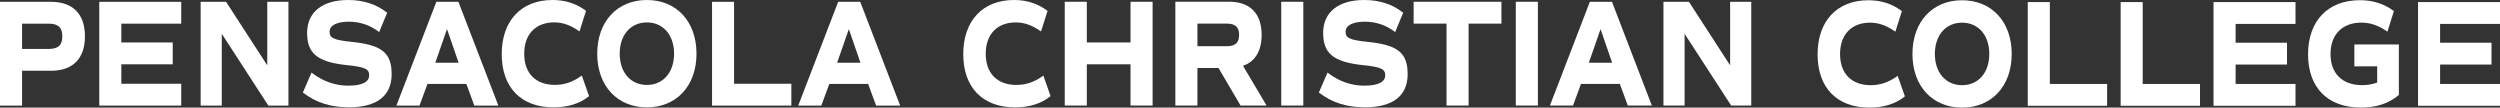
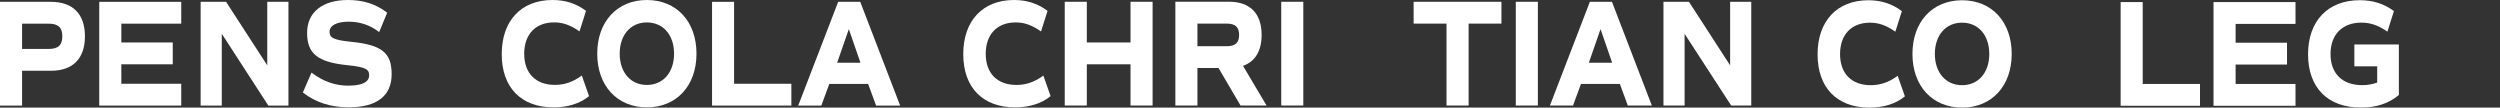
<svg xmlns="http://www.w3.org/2000/svg" id="Layer_2" viewBox="0 0 506.25 21.79">
  <rect x="0" y="0" width="506.25" height="21.79" fill="#333333" stroke="none" />
  <defs>
    <style>.cls-1{fill:#fff;stroke-width:0px;}</style>
  </defs>
  <g id="Layer_1-2">
    <path class="cls-1" d="M4.47,14.33h5.85c4.44,0,6.88-2.48,6.88-6.98S14.76.37,10.32.37H0v21.01h4.47v-7.05ZM4.47,4.79h5.37c1.95,0,2.78.77,2.78,2.56s-.83,2.56-2.78,2.56h-5.37v-5.12Z" />
    <polygon class="cls-1" points="36.7 16.96 24.57 16.96 24.57 13.02 34.98 13.02 34.98 8.6 24.57 8.6 24.57 4.79 36.7 4.79 36.7 .37 20.1 .37 20.1 21.38 36.7 21.38 36.7 16.96" />
    <polygon class="cls-1" points="44.91 6.84 54.34 21.38 58.41 21.38 58.41 .37 54.12 .37 54.12 13.23 45.78 .37 40.63 .37 40.63 21.38 44.91 21.38 44.91 6.84" />
    <path class="cls-1" d="M70.55,17.35c-2.62,0-5.07-.85-7.29-2.52l-.18-.13-1.75,4.03.11.08c2.56,1.97,5.57,2.92,9.19,2.92,5.68,0,8.68-2.32,8.68-6.71s-2.06-5.93-8.16-6.55c-3.75-.38-4.41-.86-4.41-2.04,0-1.28,1.46-2.04,3.89-2.04,2.2,0,4.26.68,5.97,1.97l.18.14,1.62-3.92-.1-.08C76.12.82,73.56,0,70.47,0c-5.19,0-8.28,2.48-8.28,6.65s2.06,5.93,8.16,6.55c3.75.38,4.41.86,4.41,2.04,0,1.74-2.29,2.1-4.21,2.1Z" />
-     <path class="cls-1" d="M86.57,17h7.87l1.61,4.38h4.87L92.83.37h-4.47l-8.09,21.01h4.68l1.61-4.38ZM88.15,12.7l2.37-6.8,2.35,6.8h-4.71Z" />
    <path class="cls-1" d="M112.1,21.74c2.85,0,5.3-.76,7.08-2.2l.1-.08-1.46-4.16-.19.13c-1.7,1.2-3.37,1.76-5.26,1.76-3.89,0-6.22-2.35-6.22-6.3s2.32-6.36,6.06-6.36c1.71,0,3.23.52,4.95,1.7l.19.13,1.32-4.17-.1-.07C116.63.7,114.45,0,111.89,0c-6.35,0-10.29,4.2-10.29,10.96s3.93,10.78,10.5,10.78Z" />
    <path class="cls-1" d="M130.99,0c-6.01,0-10.05,4.37-10.05,10.87s4.04,10.87,10.05,10.87,10.05-4.37,10.05-10.87S137.01,0,130.99,0ZM130.99,17.2c-3.29,0-5.5-2.54-5.5-6.33s2.21-6.33,5.5-6.33,5.51,2.54,5.51,6.33-2.21,6.33-5.51,6.33Z" />
    <polygon class="cls-1" points="148.65 .37 144.19 .37 144.19 21.38 160.25 21.38 160.25 16.96 148.65 16.96 148.65 .37" />
    <path class="cls-1" d="M174.2.37h-4.47l-8.09,21.01h4.68l1.61-4.38h7.87l1.61,4.38h4.87L174.2.37ZM174.23,12.7h-4.71l2.37-6.8,2.35,6.8Z" />
    <path class="cls-1" d="M211.09,15.44c-1.7,1.2-3.37,1.76-5.26,1.76-3.89,0-6.22-2.35-6.22-6.3s2.32-6.36,6.06-6.36c1.71,0,3.23.52,4.95,1.7l.19.13,1.32-4.17-.1-.07c-1.94-1.43-4.12-2.13-6.68-2.13-6.35,0-10.29,4.2-10.29,10.96s3.93,10.78,10.5,10.78c2.85,0,5.3-.76,7.08-2.2l.1-.08-1.46-4.16-.19.13Z" />
    <polygon class="cls-1" points="233.4 21.37 233.4 .36 228.93 .36 228.93 8.6 220.08 8.6 220.08 .36 215.61 .36 215.61 21.37 220.08 21.37 220.08 13.02 228.93 13.02 228.93 21.37 233.4 21.37" />
    <path class="cls-1" d="M238.01.36v21.01h4.47v-7.6h4.27l4.46,7.6h5.27l-4.77-8.04c2.47-.86,3.77-3.02,3.77-6.27,0-4.32-2.34-6.71-6.59-6.71h-10.87ZM242.48,4.78h5.95c1.72,0,2.49.71,2.49,2.29s-.77,2.29-2.49,2.29h-5.95v-4.57Z" />
    <rect class="cls-1" x="259.45" y=".36" width="4.47" height="21.01" />
-     <path class="cls-1" d="M276.29,17.35c-2.62,0-5.07-.85-7.29-2.52l-.18-.13-1.75,4.03.11.08c2.56,1.97,5.57,2.92,9.19,2.92,5.68,0,8.68-2.32,8.68-6.71s-2.06-5.93-8.16-6.55c-3.75-.38-4.41-.86-4.41-2.04,0-1.28,1.46-2.04,3.89-2.04,2.2,0,4.26.68,5.97,1.97l.18.14,1.62-3.92-.1-.08c-2.16-1.68-4.72-2.5-7.82-2.5-5.19,0-8.28,2.48-8.28,6.65s2.06,5.93,8.16,6.55c3.75.38,4.41.86,4.41,2.04,0,1.74-2.29,2.1-4.21,2.1Z" />
    <polygon class="cls-1" points="297.39 21.37 297.39 4.78 304.04 4.78 304.04 .36 286.26 .36 286.26 4.78 292.92 4.78 292.92 21.37 297.39 21.37" />
    <rect class="cls-1" x="306.95" y=".36" width="4.47" height="21.01" />
    <path class="cls-1" d="M321.95.36l-8.09,21.01h4.68l1.61-4.38h7.87l1.61,4.38h4.87L326.42.36h-4.47ZM326.45,12.7h-4.71l2.37-6.8,2.35,6.8Z" />
    <polygon class="cls-1" points="350.35 13.23 342.01 .36 336.85 .36 336.85 21.37 341.13 21.37 341.13 6.84 350.56 21.37 354.63 21.37 354.63 .36 350.35 .36 350.35 13.23" />
    <path class="cls-1" d="M384.09,15.49c-1.7,1.2-3.37,1.76-5.26,1.76-3.89,0-6.22-2.35-6.22-6.3s2.32-6.36,6.06-6.36c1.71,0,3.23.52,4.95,1.7l.19.13,1.32-4.17-.1-.07c-1.94-1.43-4.12-2.13-6.68-2.13-6.35,0-10.29,4.2-10.29,10.96s3.93,10.78,10.5,10.78c2.85,0,5.3-.76,7.08-2.2l.1-.08-1.46-4.16-.19.13Z" />
    <path class="cls-1" d="M397.32.05c-6.01,0-10.05,4.37-10.05,10.87s4.04,10.87,10.05,10.87,10.05-4.37,10.05-10.87S403.34.05,397.32.05ZM397.32,17.25c-3.29,0-5.51-2.54-5.51-6.33s2.21-6.33,5.51-6.33,5.51,2.54,5.51,6.33-2.21,6.33-5.51,6.33Z" />
-     <polygon class="cls-1" points="415.09 .42 410.62 .42 410.62 21.42 426.69 21.42 426.69 17 415.09 17 415.09 .42" />
    <polygon class="cls-1" points="433.9 .42 429.43 .42 429.43 21.42 445.5 21.42 445.5 17 433.9 17 433.9 .42" />
    <polygon class="cls-1" points="448.24 21.42 464.84 21.42 464.84 17 452.71 17 452.71 13.07 463.12 13.07 463.12 8.65 452.71 8.65 452.71 4.84 464.84 4.84 464.84 .42 448.24 .42 448.24 21.42" />
    <path class="cls-1" d="M476.76,13.43h4.62v3.29c-.96.35-1.96.52-3.05.52-4.01,0-6.4-2.35-6.4-6.3s2.39-6.36,6.25-6.36c1.77,0,3.34.52,5.08,1.7l.19.13,1.32-4.17-.1-.07c-1.96-1.43-4.19-2.13-6.81-2.13-6.46,0-10.48,4.2-10.48,10.96s4,10.78,10.69,10.78c3.14,0,5.64-.82,7.64-2.5l.06-.05v-10.22h-9.01v4.42Z" />
-     <polygon class="cls-1" points="489.65 21.42 506.25 21.42 506.25 17 494.12 17 494.12 13.07 504.53 13.07 504.53 8.65 494.12 8.65 494.12 4.84 506.25 4.84 506.25 .42 489.65 .42 489.65 21.42" />
  </g>
</svg>